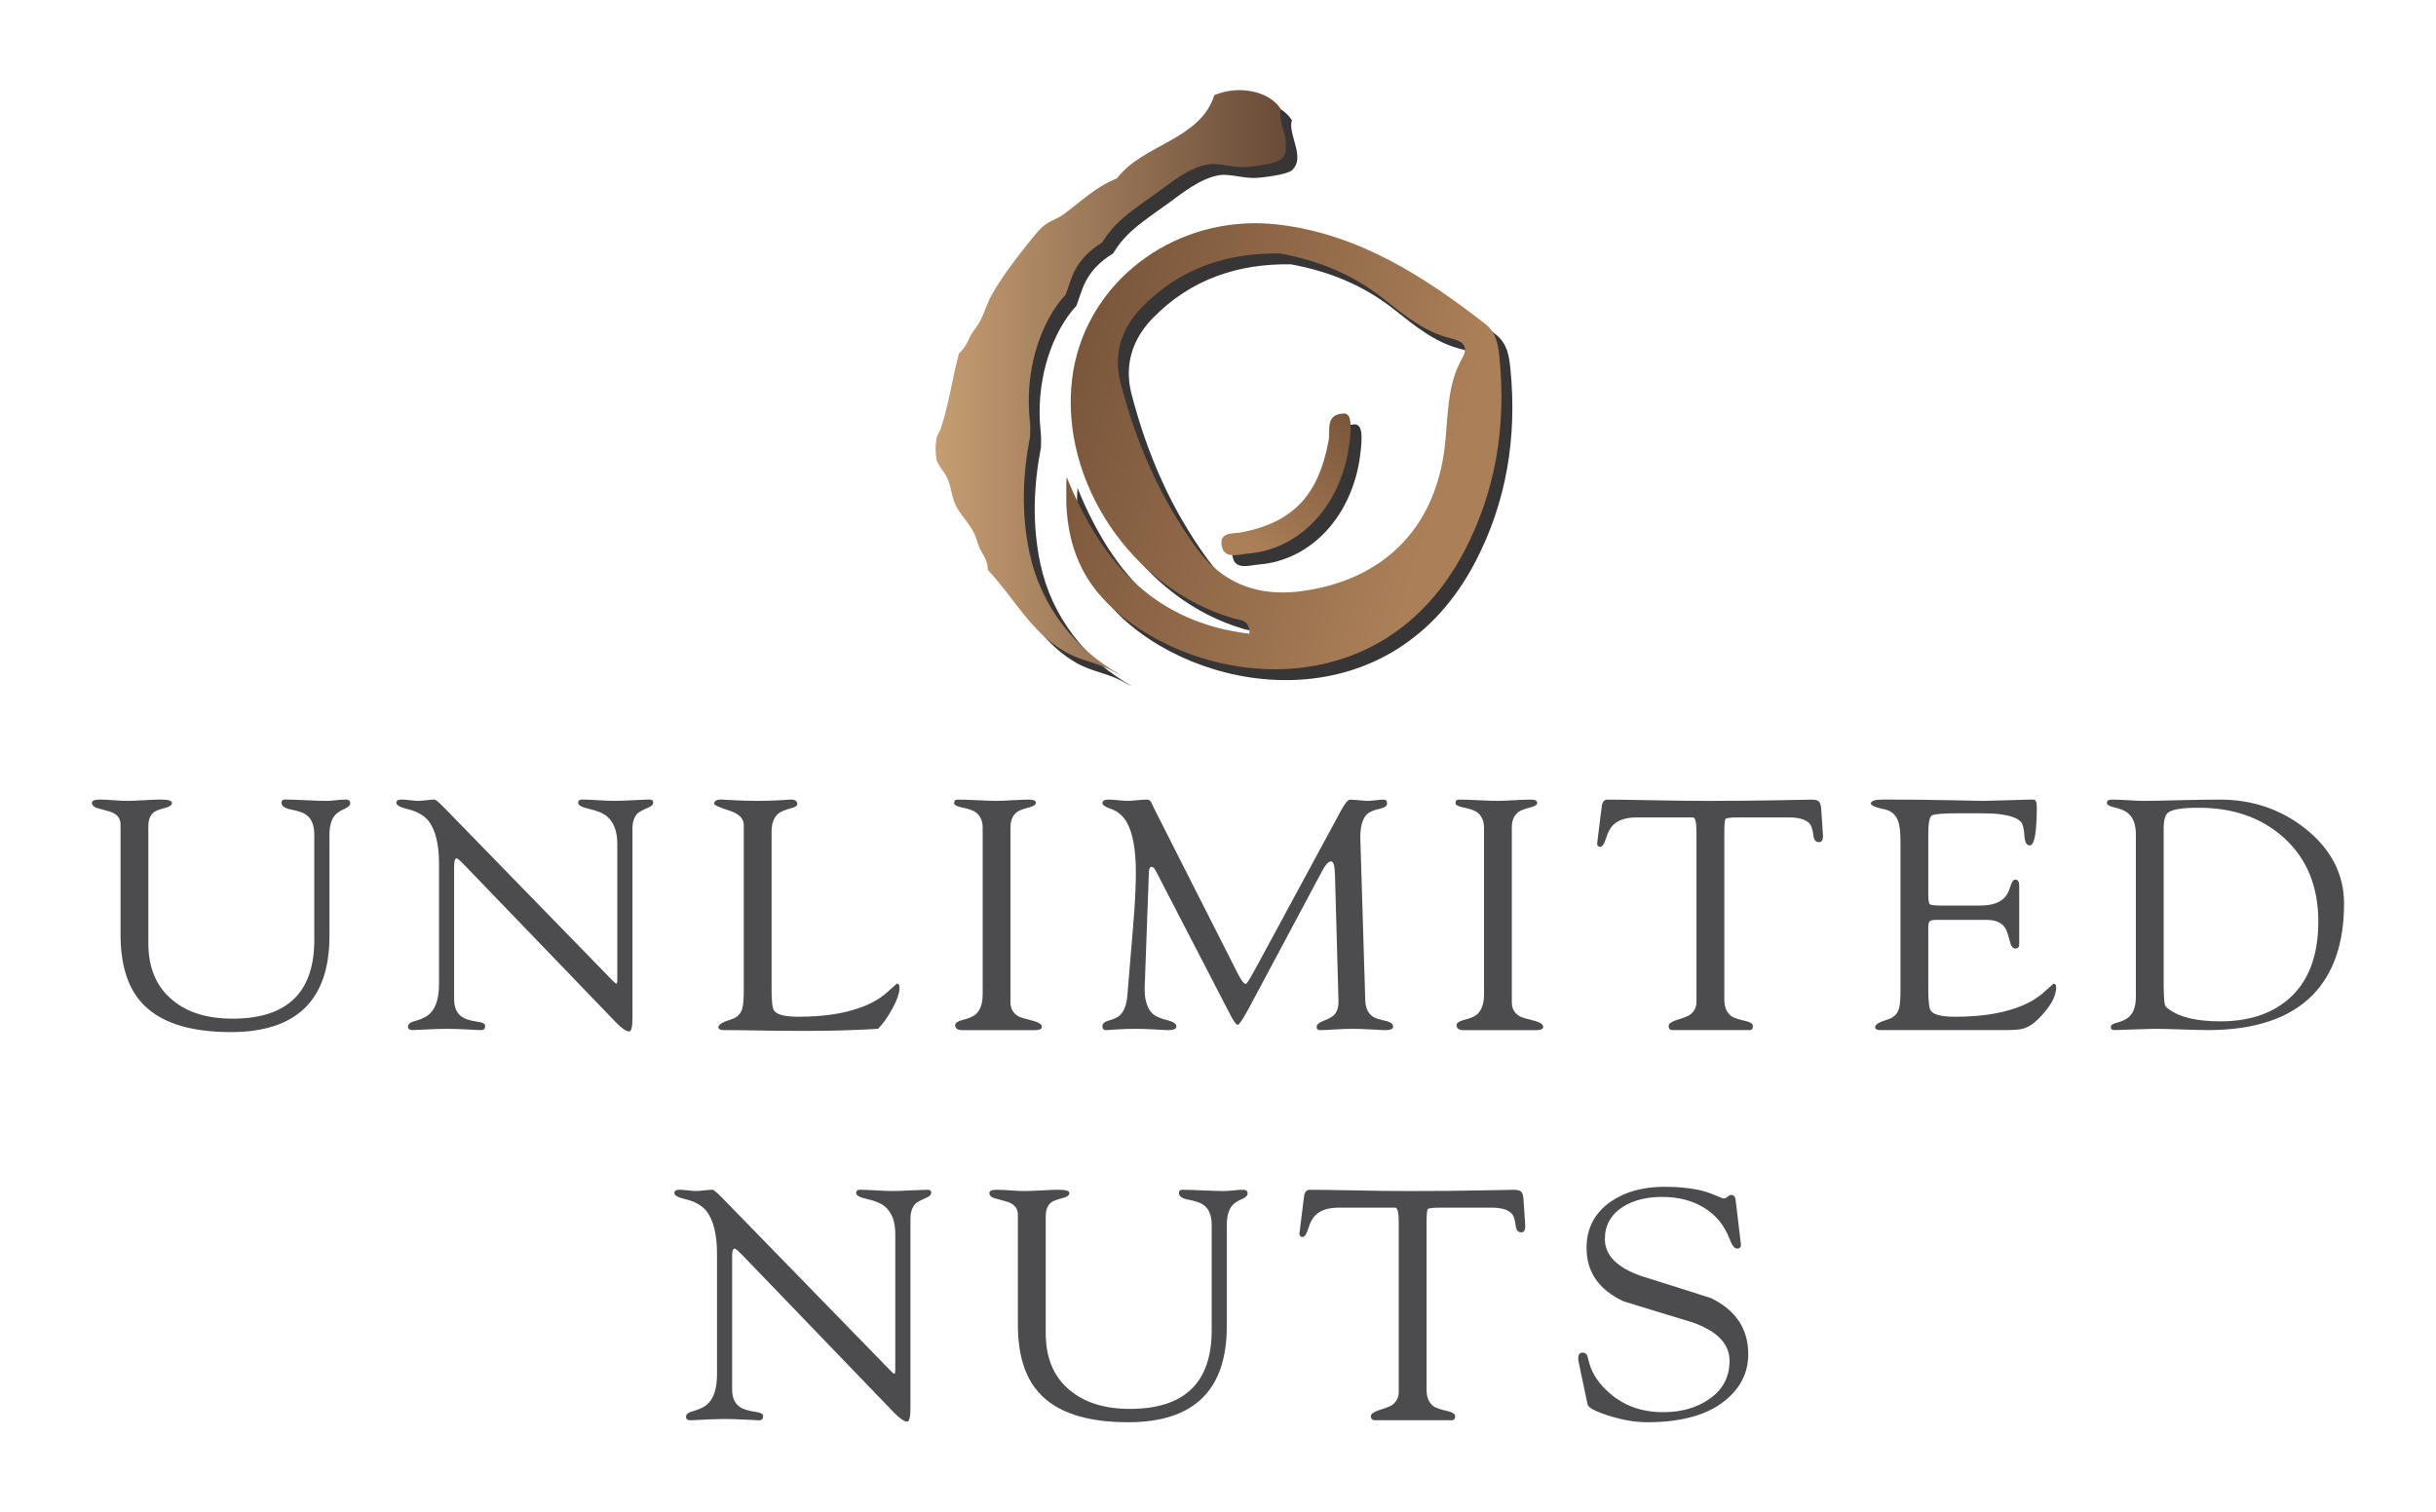
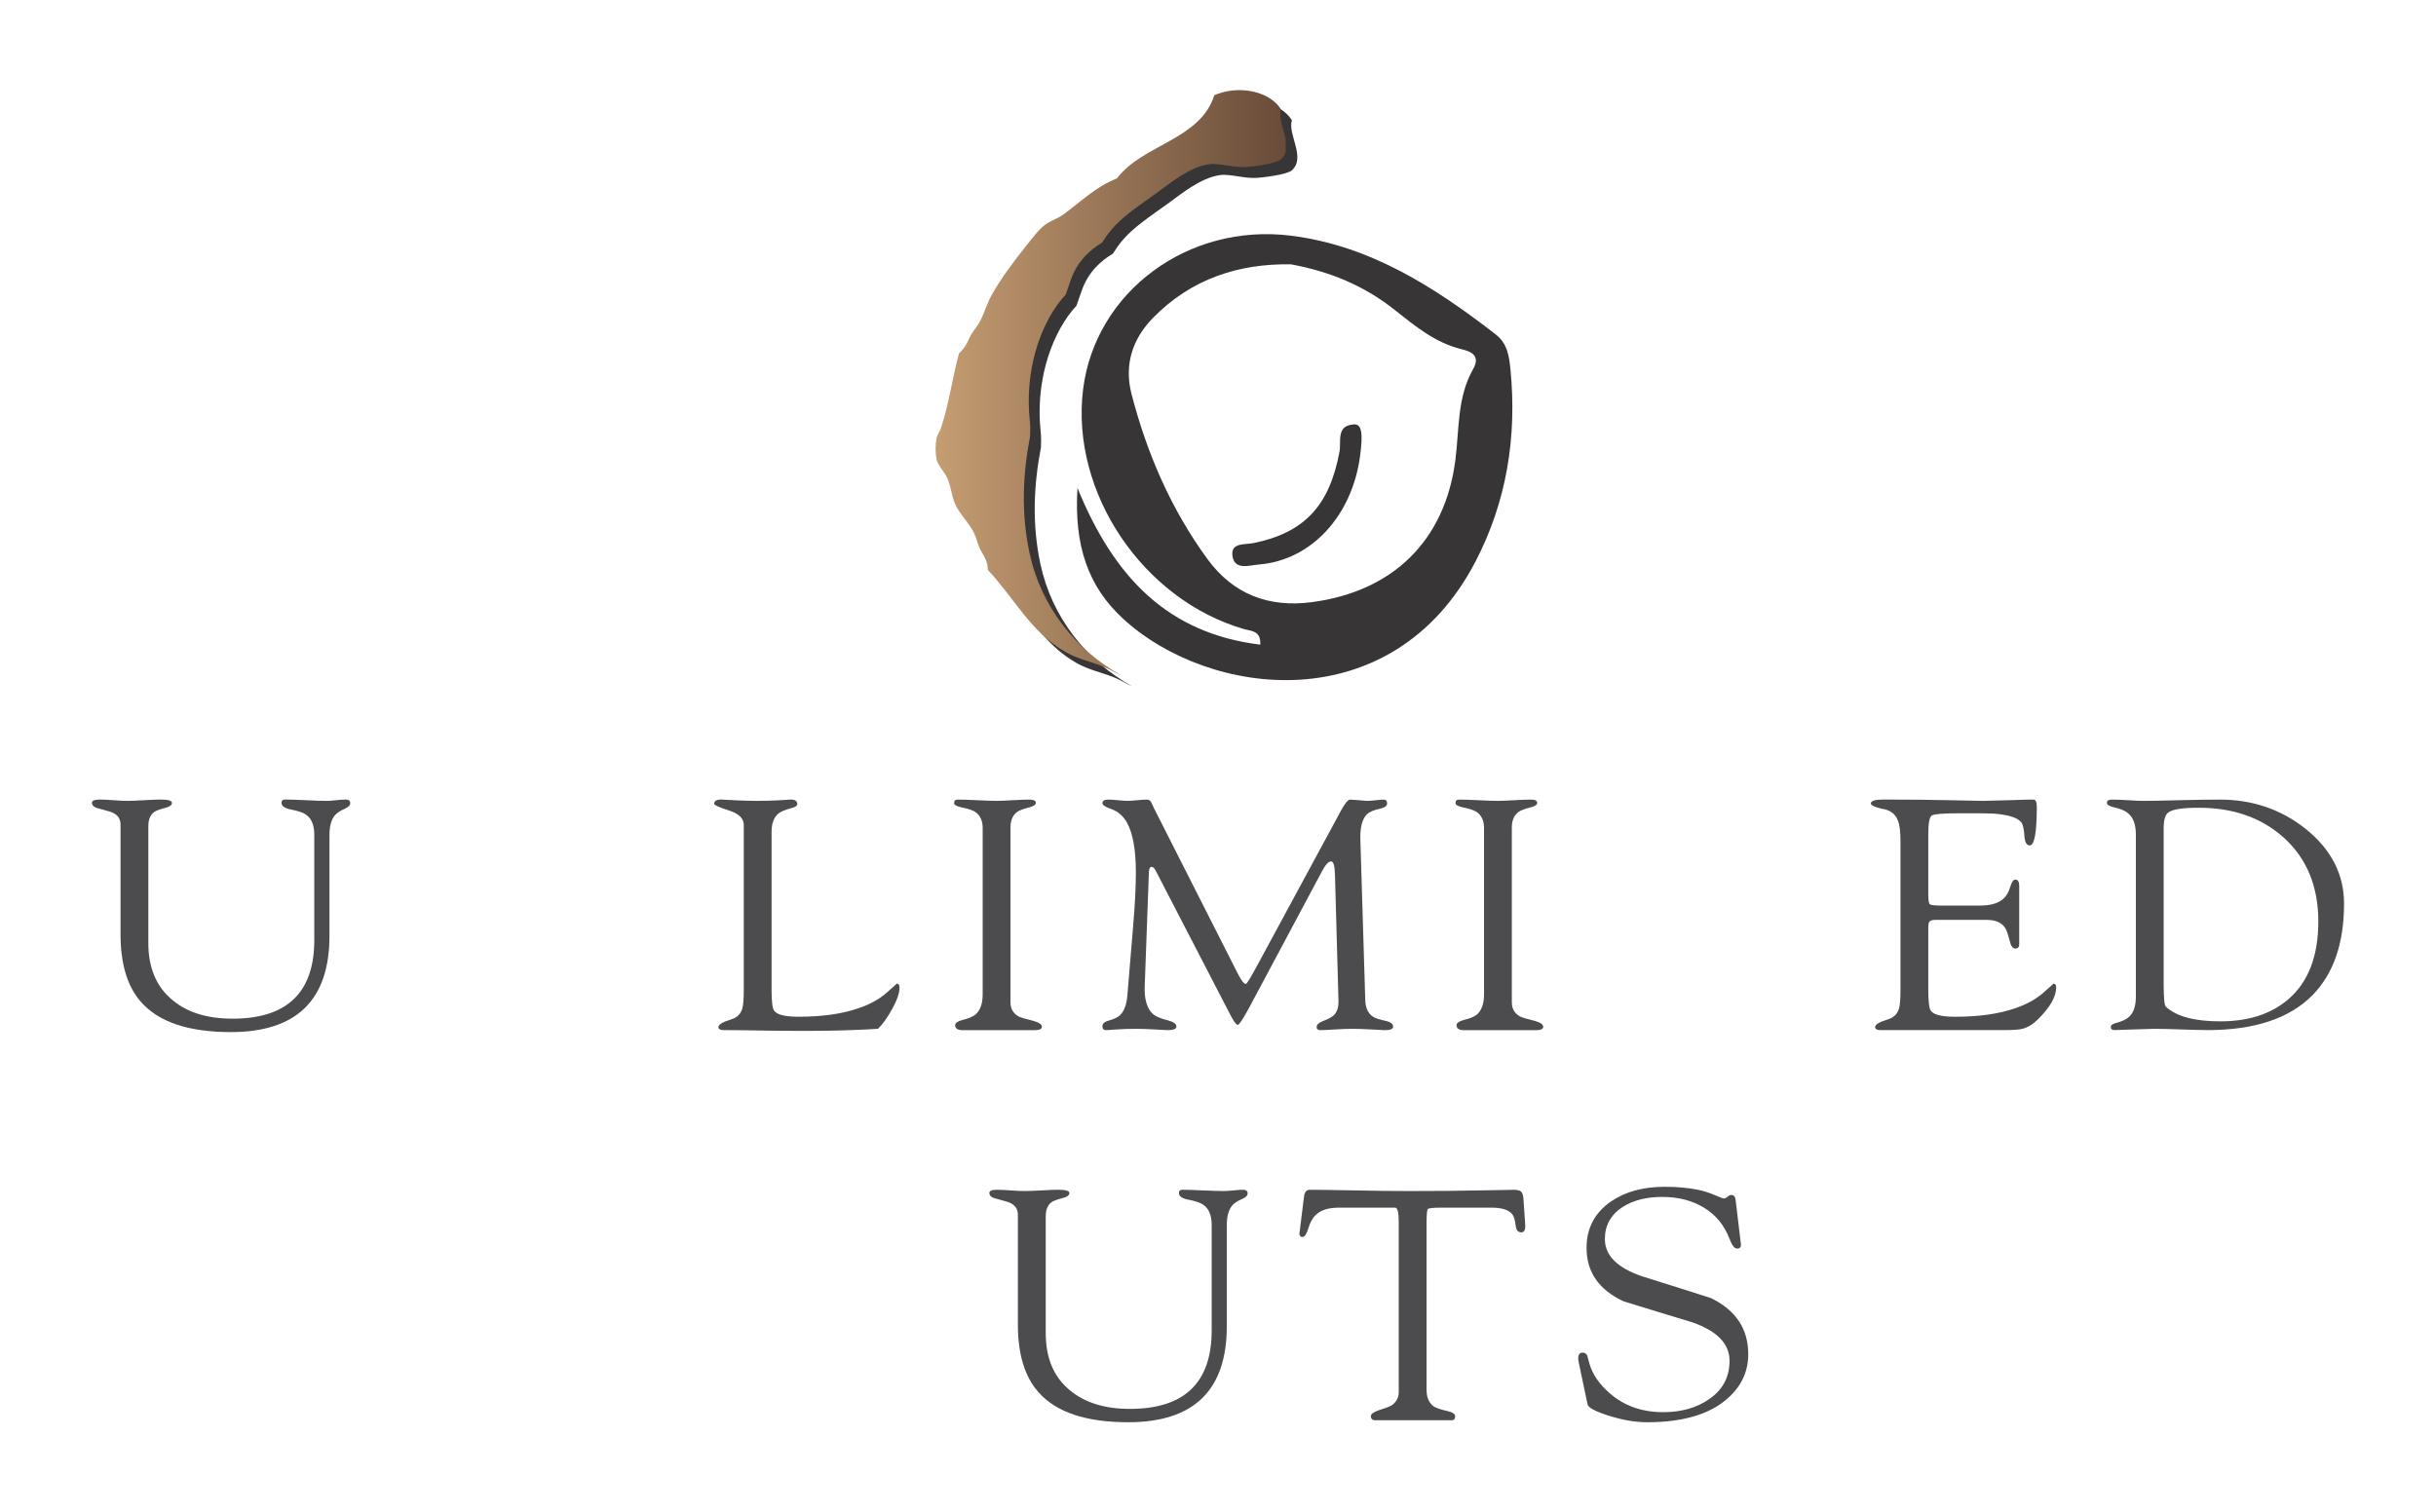
<svg xmlns="http://www.w3.org/2000/svg" xml:space="preserve" width="401px" height="249px" version="1.1" shape-rendering="geometricPrecision" text-rendering="geometricPrecision" image-rendering="optimizeQuality" fill-rule="evenodd" clip-rule="evenodd" viewBox="0 0 400.78 249.21">
  <defs>
    <linearGradient id="id0" gradientUnits="userSpaceOnUse" x1="153.86" y1="63.07" x2="211.62" y2="63.07">
      <stop offset="0" stop-opacity="1" stop-color="#C59D72" />
      <stop offset="1" stop-opacity="1" stop-color="#684B39" />
    </linearGradient>
    <linearGradient id="id1" gradientUnits="userSpaceOnUse" x1="176.04" y1="62.56" x2="239.71" y2="82.4">
      <stop offset="0" stop-opacity="1" stop-color="#7A563B" />
      <stop offset="0.961" stop-opacity="1" stop-color="#AB8059" />
      <stop offset="1" stop-opacity="1" stop-color="#AB8059" />
    </linearGradient>
    <linearGradient id="id2" gradientUnits="userSpaceOnUse" x1="220.63" y1="67.7" x2="203.72" y2="90.37">
      <stop offset="0" stop-opacity="1" stop-color="#7A563B" />
      <stop offset="0.961" stop-opacity="1" stop-color="#AB8059" />
      <stop offset="1" stop-opacity="1" stop-color="#AB8059" />
    </linearGradient>
  </defs>
  <g id="Layer_x0020_1">
    <rect fill="none" width="400.78" height="249.21" />
    <g id="_105553258001440">
      <path fill="#4C4B4D" fill-rule="nonzero" d="M57.42 132.34c0,0.36 -0.29,0.66 -0.87,0.91 -0.81,0.36 -1.38,0.74 -1.68,1.13 -0.58,0.71 -0.87,1.78 -0.87,3.21l0 16.63c0,10.56 -5.42,15.85 -16.26,15.85 -6.96,0 -11.9,-1.66 -14.8,-4.98 -2.24,-2.53 -3.36,-6.25 -3.36,-11.13l0 -18.08c0,-0.9 -0.41,-1.54 -1.23,-1.93 -0.15,-0.11 -0.9,-0.34 -2.26,-0.7 -0.81,-0.17 -1.22,-0.5 -1.22,-0.96 0,-0.35 0.43,-0.54 1.28,-0.54 0.5,0 1.25,0.04 2.23,0.11 0.99,0.08 1.75,0.11 2.3,0.11 0.62,0 1.54,-0.03 2.79,-0.11 1.23,-0.07 2.14,-0.11 2.72,-0.11 1.24,0 1.86,0.19 1.86,0.54 0,0.36 -0.33,0.62 -0.99,0.8 -0.97,0.25 -1.6,0.48 -1.91,0.7 -0.66,0.46 -0.99,1.25 -0.99,2.35l0 19.26c0,4.1 1.33,7.24 4.01,9.42 2.43,2.03 5.72,3.04 9.87,3.04 8.97,0 13.46,-4.31 13.46,-12.94l0 -17.39c0,-1.57 -0.46,-2.67 -1.39,-3.31 -0.43,-0.32 -1.3,-0.61 -2.62,-0.86 -0.92,-0.21 -1.39,-0.57 -1.39,-1.07 0,-0.35 0.2,-0.54 0.58,-0.54 0.78,0 1.92,0.04 3.43,0.11 1.51,0.08 2.63,0.11 3.36,0.11 0.39,0 0.93,-0.03 1.63,-0.11 0.7,-0.07 1.22,-0.11 1.57,-0.11 0.5,0 0.75,0.2 0.75,0.59z" />
-       <path fill="#4C4B4D" fill-rule="nonzero" d="M107.34 132.24c0,0.35 -0.29,0.64 -0.87,0.86 -0.81,0.35 -1.38,0.66 -1.69,0.91 -0.57,0.57 -0.86,1.42 -0.86,2.56l0 31.08c0,1.54 -0.18,2.31 -0.53,2.31 -0.5,0 -1.23,-0.5 -2.2,-1.5l-25.02 -25.99c-0.66,-0.68 -1.07,-1.02 -1.22,-1.02 -0.27,0 -0.41,0.41 -0.41,1.24l0 21.96c0,1.39 0.45,2.38 1.34,2.95 0.46,0.32 1.28,0.57 2.43,0.75 0.9,0.11 1.34,0.34 1.34,0.7 0,0.46 -0.21,0.69 -0.64,0.69 -0.34,0 -1.14,-0.03 -2.38,-0.11 -1.23,-0.06 -2.4,-0.1 -3.48,-0.1 -0.81,0 -2.63,0.07 -5.45,0.21 -0.51,0 -0.76,-0.19 -0.76,-0.59 0,-0.43 0.44,-0.75 1.34,-0.96 1.12,-0.32 1.93,-0.77 2.43,-1.34 0.89,-0.97 1.34,-2.54 1.34,-4.71l0 -19.83c0,-3.25 -0.6,-5.63 -1.8,-7.13 -0.77,-0.89 -1.92,-1.51 -3.43,-1.87 -1.2,-0.29 -1.8,-0.63 -1.8,-1.02 0,-0.36 0.29,-0.54 0.88,-0.54 0.31,0 0.76,0.04 1.36,0.11 0.6,0.07 1.05,0.11 1.36,0.11 0.31,0 0.77,-0.04 1.37,-0.11 0.6,-0.07 1.03,-0.11 1.31,-0.11 0.19,0 0.69,0.42 1.5,1.24l27.75 28.5c0.39,0.39 0.62,0.59 0.7,0.59 0.11,0 0.17,-0.2 0.17,-0.59l0 -22.45c0,-2.03 -0.56,-3.53 -1.68,-4.5 -0.62,-0.53 -1.65,-0.96 -3.08,-1.28 -1.12,-0.25 -1.68,-0.58 -1.68,-0.97 0,-0.36 0.21,-0.54 0.63,-0.54 0.59,0 1.46,0.04 2.62,0.11 1.16,0.07 2.05,0.11 2.67,0.11 0.7,0 1.74,-0.04 3.13,-0.11 1.4,-0.07 2.3,-0.11 2.73,-0.11 0.39,0 0.58,0.17 0.58,0.49z" />
      <path fill="#4C4B4D" fill-rule="nonzero" d="M147.92 162.72c0,0.9 -0.4,2.07 -1.19,3.51 -0.8,1.45 -1.58,2.55 -2.36,3.3 -2.82,0.17 -5.72,0.28 -8.7,0.32 -2.01,0.03 -4.72,0.03 -8.13,0 -3.95,-0.07 -6.81,-0.11 -8.59,-0.11 -0.58,0 -0.87,-0.18 -0.87,-0.53 0.04,-0.29 0.39,-0.58 1.04,-0.86 0.51,-0.18 1.01,-0.36 1.52,-0.54 0.69,-0.32 1.16,-0.87 1.39,-1.66 0.15,-0.57 0.23,-1.57 0.23,-3l0 -27.22c0,-1.07 -0.81,-1.86 -2.44,-2.38 -1.63,-0.52 -2.44,-0.88 -2.44,-1.1 0,-0.46 0.39,-0.7 1.17,-0.7 0.26,0 1.04,0.04 2.32,0.12 1.27,0.06 2.45,0.1 3.54,0.1 1.31,0 2.55,-0.04 3.71,-0.1 1.16,-0.08 1.78,-0.12 1.86,-0.12 0.73,0 1.1,0.25 1.1,0.75 0,0.29 -0.37,0.52 -1.1,0.7 -0.93,0.25 -1.61,0.54 -2.03,0.86 -0.74,0.64 -1.11,1.64 -1.11,2.99l0 26.06c0,1.89 0.14,3.03 0.41,3.42 0.47,0.68 1.8,1.01 4.01,1.01 3.94,0 7.27,-0.47 9.98,-1.43 1.86,-0.63 3.41,-1.5 4.64,-2.6 1.09,-0.95 1.61,-1.43 1.57,-1.43 0.31,0 0.47,0.22 0.47,0.64z" />
      <path fill="#4C4B4D" fill-rule="nonzero" d="M171.37 169.21c0,0.35 -0.39,0.54 -1.17,0.54l-11.89 0c-0.82,0 -1.22,-0.28 -1.22,-0.81 0,-0.36 0.38,-0.64 1.16,-0.86 1.04,-0.25 1.77,-0.55 2.2,-0.91 0.77,-0.68 1.17,-1.79 1.17,-3.32l0 -27.43c0,-1.18 -0.41,-2.06 -1.22,-2.63 -0.43,-0.28 -1.18,-0.53 -2.27,-0.75 -0.81,-0.18 -1.22,-0.41 -1.22,-0.69 0,-0.4 0.2,-0.59 0.58,-0.59 0.74,0 1.81,0.03 3.22,0.1 1.42,0.07 2.47,0.11 3.17,0.11 0.62,0 1.53,-0.04 2.73,-0.11 1.2,-0.07 2.09,-0.1 2.67,-0.1 0.73,0 1.1,0.17 1.1,0.53 0,0.32 -0.37,0.57 -1.1,0.75 -0.97,0.25 -1.63,0.5 -1.98,0.75 -0.73,0.54 -1.1,1.39 -1.1,2.57l0 28.83c0,1.03 0.44,1.8 1.33,2.3 0.36,0.18 1.19,0.43 2.5,0.75 0.89,0.25 1.34,0.57 1.34,0.97z" />
      <path fill="#4C4B4D" fill-rule="nonzero" d="M229.24 169.21c0,0.35 -0.47,0.54 -1.39,0.54 -0.27,0 -1.03,-0.05 -2.27,-0.12 -1.24,-0.07 -2.3,-0.1 -3.19,-0.1 -0.62,0 -1.51,0.03 -2.67,0.1 -1.16,0.07 -1.97,0.12 -2.44,0.12 -0.42,0 -0.64,-0.17 -0.64,-0.49 0,-0.39 0.31,-0.71 0.93,-0.96 0.93,-0.36 1.53,-0.67 1.8,-0.92 0.62,-0.53 0.91,-1.37 0.87,-2.51l-0.58 -20.79c-0.04,-1.43 -0.25,-2.14 -0.64,-2.14 -0.42,0 -0.93,0.55 -1.51,1.66l-12.07 22.61c-0.97,1.78 -1.57,2.67 -1.8,2.67 -0.23,0 -0.62,-0.51 -1.16,-1.55l-12.37 -23.89c-0.19,-0.4 -0.42,-0.59 -0.69,-0.59 -0.23,0 -0.37,0.26 -0.41,0.8l-0.69 18.8c-0.09,2.08 0.32,3.58 1.21,4.51 0.51,0.5 1.38,0.89 2.62,1.18 0.93,0.25 1.39,0.58 1.39,1.01 0,0.39 -0.48,0.6 -1.45,0.6 -0.16,0 -0.88,-0.05 -2.18,-0.12 -1.29,-0.07 -2.27,-0.1 -2.93,-0.1 -1.16,0 -2.24,0.03 -3.25,0.1 -1.01,0.07 -1.61,0.12 -1.8,0.12 -0.39,0 -0.58,-0.22 -0.58,-0.65 0,-0.43 0.33,-0.73 0.99,-0.91 0.89,-0.25 1.5,-0.53 1.86,-0.86 0.73,-0.68 1.16,-1.82 1.27,-3.43 0.31,-3.71 0.62,-7.45 0.93,-11.19 0.31,-3.61 0.46,-6.58 0.46,-8.9 0,-3.71 -0.48,-6.45 -1.44,-8.2 -0.59,-1.1 -1.46,-1.87 -2.62,-2.3 -0.96,-0.32 -1.45,-0.64 -1.45,-0.96 0,-0.4 0.33,-0.59 0.99,-0.59 0.34,0 0.87,0.03 1.56,0.1 0.7,0.07 1.24,0.11 1.63,0.11 0.35,0 0.87,-0.04 1.57,-0.11 0.69,-0.07 1.22,-0.1 1.57,-0.1 0.34,0 0.59,0.17 0.75,0.51 0.15,0.34 0.31,0.66 0.46,0.99l13.82 27.27c0.54,1.07 0.97,1.6 1.28,1.6 0.15,0 0.75,-0.96 1.79,-2.89l13.88 -25.66c0.66,-1.22 1.16,-1.82 1.51,-1.82 0.19,0 0.67,0.03 1.45,0.1 0.77,0.07 1.2,0.11 1.27,0.11 0.47,0 0.98,-0.04 1.54,-0.11 0.56,-0.07 0.98,-0.1 1.25,-0.1 0.39,0 0.58,0.21 0.58,0.64 0,0.39 -0.38,0.68 -1.16,0.86 -1.04,0.21 -1.78,0.53 -2.21,0.96 -0.73,0.79 -1.08,2.11 -1.04,3.97l0.81 26.62c0.04,1.29 0.47,2.2 1.28,2.73 0.31,0.22 1.03,0.45 2.15,0.7 0.77,0.18 1.16,0.5 1.16,0.97z" />
      <path fill="#4C4B4D" fill-rule="nonzero" d="M253.97 169.21c0,0.35 -0.39,0.54 -1.16,0.54l-11.9 0c-0.82,0 -1.22,-0.28 -1.22,-0.81 0,-0.36 0.39,-0.64 1.16,-0.86 1.05,-0.25 1.78,-0.55 2.21,-0.91 0.77,-0.68 1.16,-1.79 1.16,-3.32l0 -27.43c0,-1.18 -0.41,-2.06 -1.22,-2.63 -0.43,-0.28 -1.19,-0.53 -2.27,-0.75 -0.81,-0.18 -1.21,-0.41 -1.21,-0.69 0,-0.4 0.19,-0.59 0.57,-0.59 0.74,0 1.81,0.03 3.22,0.1 1.42,0.07 2.48,0.11 3.17,0.11 0.62,0 1.53,-0.04 2.73,-0.11 1.2,-0.07 2.09,-0.1 2.67,-0.1 0.73,0 1.1,0.17 1.1,0.53 0,0.32 -0.37,0.57 -1.1,0.75 -0.97,0.25 -1.62,0.5 -1.98,0.75 -0.73,0.54 -1.1,1.39 -1.1,2.57l0 28.83c0,1.03 0.45,1.8 1.34,2.3 0.35,0.18 1.18,0.43 2.5,0.75 0.88,0.25 1.33,0.57 1.33,0.97z" />
-       <path fill="#4C4B4D" fill-rule="nonzero" d="M300.06 137.6c0.04,0.78 -0.18,1.17 -0.64,1.17 -0.54,0 -0.85,-0.35 -0.93,-1.07 -0.12,-0.96 -0.31,-1.6 -0.58,-1.93 -0.58,-0.71 -1.72,-1.07 -3.43,-1.07l-8.35 0c-1.28,0 -1.99,0.08 -2.12,0.25 -0.14,0.15 -0.2,0.95 -0.2,2.38l0 27.37c0,1.29 0.4,2.22 1.22,2.79 0.38,0.25 1.14,0.5 2.26,0.75 0.81,0.18 1.22,0.47 1.22,0.86 0,0.43 -0.18,0.64 -0.52,0.64l-12.66 0c-0.46,0 -0.69,-0.23 -0.69,-0.69 0,-0.33 0.38,-0.63 1.15,-0.92 1.16,-0.35 1.92,-0.64 2.27,-0.85 0.77,-0.54 1.16,-1.27 1.16,-2.2l0 -27.91c0,-1.64 -0.19,-2.47 -0.58,-2.47l-9.29 0c-1.74,0 -3.02,0.41 -3.83,1.23 -0.5,0.47 -0.91,1.22 -1.22,2.26 -0.27,0.85 -0.56,1.3 -0.87,1.34 -0.16,0.03 -0.29,0 -0.41,-0.11 -0.11,-0.11 -0.17,-0.23 -0.17,-0.38l0.64 -5.2 0.17 -1.28c0.16,-0.54 0.45,-0.8 0.87,-0.8 1.28,0 3.66,0.03 7.14,0.1 3.49,0.07 6.6,0.11 9.35,0.11 4.29,0 8.31,-0.04 12.04,-0.11 3.74,-0.07 5.41,-0.1 5.02,-0.1 0.66,0 1.1,0.1 1.31,0.31 0.21,0.22 0.34,0.63 0.38,1.24l0.29 4.29z" />
      <path fill="#4C4B4D" fill-rule="nonzero" d="M338.48 162.72c0,1.5 -0.98,3.24 -2.96,5.2 -0.85,0.86 -1.72,1.39 -2.61,1.61 -0.5,0.14 -1.52,0.21 -3.07,0.21l-20.32 0c-0.58,0 -0.87,-0.18 -0.87,-0.53 0.04,-0.29 0.39,-0.58 1.04,-0.86 0.51,-0.18 1.01,-0.36 1.51,-0.54 0.7,-0.32 1.16,-0.87 1.4,-1.66 0.15,-0.57 0.23,-1.57 0.23,-3l0 -24.48c0,-1.65 -0.14,-2.79 -0.41,-3.43 -0.42,-1.14 -1.33,-1.81 -2.73,-1.98 -1.16,-0.29 -1.74,-0.58 -1.74,-0.86 0,-0.43 0.68,-0.65 2.03,-0.65 4.37,0 8.18,0.04 11.41,0.12 3.23,0.06 4.9,0.1 5.02,0.1 0.35,0 1.66,-0.04 3.92,-0.1 2.26,-0.08 3.72,-0.12 4.38,-0.12 0.39,0 0.58,0.4 0.58,1.18 0,4.25 -0.39,6.38 -1.16,6.38 -0.5,0 -0.79,-0.48 -0.87,-1.45 -0.08,-1.21 -0.25,-2 -0.52,-2.35 -0.62,-0.79 -2.17,-1.27 -4.65,-1.45 -0.5,-0.04 -2.24,-0.05 -5.22,-0.05 -2.82,0 -4.44,0.11 -4.85,0.35 -0.4,0.22 -0.61,1.24 -0.61,3.02l0 10.02c0,0.93 0.09,1.46 0.26,1.6 0.18,0.15 0.83,0.22 1.95,0.22l6.27 0c1.78,0 3.08,-0.37 3.89,-1.12 0.5,-0.43 0.89,-1.11 1.16,-2.04 0.23,-0.75 0.5,-1.12 0.81,-1.12 0.43,0 0.64,0.34 0.64,1.01l0 9.65c0,0.46 -0.21,0.7 -0.64,0.7 -0.42,0 -0.73,-0.41 -0.92,-1.24 -0.28,-1.14 -0.55,-1.89 -0.82,-2.25 -0.58,-0.82 -1.57,-1.23 -2.96,-1.23l-8.59 0c-0.54,0 -0.87,0.17 -0.99,0.53 -0.04,0.15 -0.06,0.54 -0.06,1.18l0 9.82c0,1.89 0.14,3.03 0.41,3.42 0.46,0.68 1.8,1.01 4,1.01 3.95,0 7.28,-0.47 9.99,-1.43 1.86,-0.63 3.4,-1.5 4.64,-2.6 1.09,-0.95 1.61,-1.43 1.57,-1.43 0.31,0 0.46,0.22 0.46,0.64z" />
      <path fill="#4C4B4D" fill-rule="nonzero" d="M381.67 151.85c0,-5.79 -1.9,-10.4 -5.7,-13.83 -3.65,-3.28 -8.32,-4.92 -14.02,-4.92 -2.6,0 -4.25,0.25 -4.95,0.75 -0.54,0.35 -0.81,1.23 -0.81,2.62l0 25.5c0,2.4 0.12,3.7 0.35,3.91 1.74,1.61 4.73,2.42 8.96,2.42 4.65,0 8.37,-1.2 11.17,-3.59 3.33,-2.82 5,-7.11 5,-12.86zm4.24 -2.95c0,6.5 -1.72,11.52 -5.17,15.06 -3.79,3.85 -9.56,5.78 -17.3,5.78 -0.96,0 -2.44,-0.04 -4.41,-0.11 -1.97,-0.07 -3.46,-0.1 -4.47,-0.1 -0.19,0 -1.29,0.03 -3.3,0.1 -2.02,0.07 -3.08,0.11 -3.2,0.11 -0.39,0 -0.58,-0.18 -0.58,-0.54 0,-0.28 0.35,-0.51 1.05,-0.69 0.92,-0.25 1.6,-0.59 2.03,-1.02 0.7,-0.68 1.05,-1.77 1.05,-3.27l0 -26.73c0,-1.61 -0.42,-2.75 -1.23,-3.43 -0.46,-0.43 -1.24,-0.77 -2.32,-1.02 -0.81,-0.18 -1.22,-0.43 -1.22,-0.75 0,-0.35 0.27,-0.53 0.82,-0.53 0.61,0 1.5,0.03 2.64,0.1 1.14,0.08 2,0.11 2.58,0.11 1.2,0 3.16,-0.03 5.89,-0.11 2.73,-0.07 4.96,-0.1 6.71,-0.1 5.34,0 10.04,1.6 14.1,4.82 4.22,3.39 6.33,7.5 6.33,12.32z" />
-       <path fill="#4C4B4D" fill-rule="nonzero" d="M153.14 196.53c0,0.36 -0.29,0.65 -0.87,0.86 -0.81,0.36 -1.37,0.66 -1.68,0.91 -0.58,0.57 -0.87,1.43 -0.87,2.57l0 31.08c0,1.53 -0.18,2.3 -0.53,2.3 -0.5,0 -1.23,-0.5 -2.2,-1.5l-25.02 -25.99c-0.66,-0.67 -1.07,-1.02 -1.22,-1.02 -0.27,0 -0.41,0.42 -0.41,1.24l0 21.97c0,1.39 0.45,2.37 1.34,2.94 0.47,0.32 1.28,0.57 2.43,0.75 0.9,0.11 1.34,0.34 1.34,0.7 0,0.46 -0.21,0.7 -0.64,0.7 -0.34,0 -1.14,-0.04 -2.38,-0.11 -1.23,-0.07 -2.4,-0.11 -3.48,-0.11 -0.81,0 -2.63,0.07 -5.45,0.22 -0.51,0 -0.76,-0.2 -0.76,-0.59 0,-0.43 0.44,-0.75 1.34,-0.97 1.12,-0.32 1.93,-0.77 2.43,-1.34 0.89,-0.96 1.34,-2.53 1.34,-4.71l0 -19.82c0,-3.25 -0.6,-5.63 -1.8,-7.13 -0.77,-0.89 -1.92,-1.52 -3.43,-1.88 -1.2,-0.28 -1.8,-0.62 -1.8,-1.01 0,-0.36 0.29,-0.54 0.87,-0.54 0.31,0 0.77,0.04 1.37,0.1 0.6,0.08 1.05,0.11 1.36,0.11 0.31,0 0.77,-0.03 1.37,-0.11 0.6,-0.06 1.03,-0.1 1.3,-0.1 0.2,0 0.7,0.41 1.51,1.23l27.75 28.5c0.38,0.4 0.62,0.59 0.7,0.59 0.11,0 0.17,-0.19 0.17,-0.59l0 -22.45c0,-2.03 -0.56,-3.53 -1.68,-4.49 -0.62,-0.54 -1.65,-0.97 -3.08,-1.29 -1.12,-0.25 -1.69,-0.57 -1.69,-0.96 0,-0.36 0.22,-0.54 0.64,-0.54 0.58,0 1.46,0.04 2.62,0.1 1.16,0.08 2.05,0.11 2.67,0.11 0.69,0 1.74,-0.03 3.13,-0.11 1.4,-0.06 2.3,-0.1 2.73,-0.1 0.39,0 0.58,0.16 0.58,0.48z" />
      <path fill="#4C4B4D" fill-rule="nonzero" d="M205.27 196.64c0,0.35 -0.29,0.66 -0.87,0.91 -0.82,0.36 -1.38,0.73 -1.69,1.12 -0.58,0.72 -0.87,1.78 -0.87,3.21l0 16.64c0,10.56 -5.42,15.84 -16.25,15.84 -6.97,0 -11.9,-1.66 -14.8,-4.98 -2.25,-2.53 -3.37,-6.24 -3.37,-11.13l0 -18.08c0,-0.89 -0.41,-1.54 -1.22,-1.93 -0.15,-0.11 -0.91,-0.33 -2.26,-0.69 -0.82,-0.18 -1.22,-0.5 -1.22,-0.97 0,-0.35 0.42,-0.53 1.27,-0.53 0.51,0 1.25,0.04 2.24,0.11 0.99,0.07 1.75,0.1 2.29,0.1 0.62,0 1.55,-0.03 2.79,-0.1 1.24,-0.07 2.14,-0.11 2.73,-0.11 1.23,0 1.86,0.18 1.86,0.53 0,0.36 -0.34,0.63 -0.99,0.81 -0.97,0.25 -1.61,0.48 -1.92,0.69 -0.66,0.46 -0.98,1.25 -0.98,2.36l0 19.26c0,4.1 1.33,7.24 4,9.41 2.44,2.03 5.73,3.05 9.87,3.05 8.98,0 13.47,-4.32 13.47,-12.95l0 -17.38c0,-1.57 -0.47,-2.68 -1.4,-3.32 -0.42,-0.32 -1.29,-0.61 -2.61,-0.86 -0.93,-0.21 -1.39,-0.57 -1.39,-1.07 0,-0.35 0.19,-0.53 0.58,-0.53 0.77,0 1.91,0.04 3.42,0.11 1.51,0.07 2.63,0.1 3.37,0.1 0.39,0 0.92,-0.03 1.62,-0.1 0.7,-0.07 1.22,-0.11 1.57,-0.11 0.5,0 0.76,0.2 0.76,0.59z" />
      <path fill="#4C4B4D" fill-rule="nonzero" d="M251.01 201.89c0.03,0.79 -0.18,1.18 -0.64,1.18 -0.54,0 -0.85,-0.36 -0.93,-1.07 -0.12,-0.97 -0.31,-1.61 -0.58,-1.93 -0.58,-0.72 -1.72,-1.07 -3.42,-1.07l-8.36 0c-1.28,0 -1.99,0.08 -2.12,0.24 -0.14,0.16 -0.21,0.96 -0.21,2.38l0 27.38c0,1.29 0.41,2.22 1.22,2.78 0.39,0.25 1.15,0.5 2.27,0.75 0.81,0.19 1.22,0.47 1.22,0.86 0,0.43 -0.18,0.64 -0.53,0.64l-12.65 0c-0.46,0 -0.7,-0.23 -0.7,-0.69 0,-0.32 0.39,-0.62 1.16,-0.91 1.16,-0.36 1.92,-0.65 2.27,-0.86 0.77,-0.54 1.16,-1.27 1.16,-2.2l0 -27.91c0,-1.64 -0.19,-2.46 -0.58,-2.46l-9.29 0c-1.74,0 -3.02,0.41 -3.83,1.23 -0.5,0.46 -0.91,1.21 -1.22,2.25 -0.27,0.85 -0.56,1.3 -0.87,1.34 -0.16,0.03 -0.29,0 -0.41,-0.11 -0.11,-0.11 -0.17,-0.23 -0.17,-0.38l0.64 -5.19 0.17 -1.29c0.16,-0.53 0.45,-0.8 0.87,-0.8 1.28,0 3.66,0.04 7.14,0.1 3.48,0.08 6.6,0.11 9.35,0.11 4.29,0 8.31,-0.03 12.04,-0.11 3.74,-0.06 5.41,-0.1 5.02,-0.1 0.66,0 1.1,0.1 1.31,0.32 0.21,0.21 0.34,0.62 0.38,1.24l0.29 4.28z" />
      <path fill="#4C4B4D" fill-rule="nonzero" d="M287.75 223.14c0,2.84 -1.12,5.27 -3.36,7.26 -2.94,2.64 -7.38,3.96 -13.3,3.96 -2.01,0 -4.16,-0.38 -6.44,-1.12 -2.13,-0.68 -3.25,-1.28 -3.37,-1.82l-1.45 -6.87c-0.23,-1.11 -0.02,-1.66 0.64,-1.66 0.35,0 0.6,0.16 0.75,0.48l0.35 1.29c0.51,1.79 1.63,3.43 3.37,4.93 2.36,2.07 5.3,3.11 8.82,3.11 2.98,0 5.5,-0.72 7.55,-2.15 2.24,-1.53 3.36,-3.64 3.36,-6.32 0,-2.78 -2.03,-4.89 -6.09,-6.32 -3.79,-1.14 -7.58,-2.31 -11.38,-3.48 -4.06,-1.9 -6.09,-4.83 -6.09,-8.79 0,-3.22 1.31,-5.75 3.95,-7.61 2.36,-1.64 5.34,-2.47 8.93,-2.47 2.06,0 3.87,0.17 5.46,0.49 1.05,0.21 2.03,0.54 2.97,0.96 0.77,0.32 1.21,0.48 1.33,0.48 0.15,0 0.35,-0.09 0.58,-0.29 0.23,-0.2 0.44,-0.29 0.64,-0.29 0.38,0 0.62,0.25 0.69,0.74l0.87 7.29c0.08,0.54 -0.13,0.8 -0.63,0.8 -0.43,0 -0.83,-0.53 -1.23,-1.59 -0.85,-2.24 -2.25,-3.95 -4.2,-5.14 -1.95,-1.19 -4.25,-1.78 -6.88,-1.78 -2.56,0 -4.7,0.53 -6.44,1.6 -2.02,1.28 -3.02,3.07 -3.02,5.34 0,2.71 2.05,4.76 6.15,6.15 3.75,1.17 7.53,2.36 11.32,3.58 4.1,1.99 6.15,5.07 6.15,9.24z" />
      <path fill="#373535" fill-rule="nonzero" d="M171.12 92.89c-1.38,-6.53 -1.11,-12.9 0.1,-19.15 0.03,-0.88 0.05,-1.77 -0.05,-2.66 -0.82,-7.66 1.4,-15.24 5.24,-19.95 0.2,-0.25 0.43,-0.5 0.66,-0.75 0.3,-0.86 0.59,-1.71 0.89,-2.55 1.1,-3.08 3.2,-4.89 5.13,-6.05 0.44,-0.7 0.91,-1.39 1.43,-2.02 1.89,-2.29 4.63,-4.06 7.43,-6.08 2.6,-1.87 5.57,-4.37 8.78,-4.83 0.89,-0.12 1.91,0.05 3,0.22 0.88,0.14 1.81,0.27 2.75,0.25 1.15,-0.02 5.31,-0.55 6.08,-1.25 2.36,-2.14 -0.72,-5.9 0,-8.25 -1.21,-1.99 -3.94,-3.18 -6.85,-3.18l-0.01 0c-1.38,0 -2.8,0.27 -4.12,0.84 -2.31,7.38 -11.83,8.09 -16.05,13.71 -3.49,1.36 -5.95,3.84 -8.78,5.92 -0.92,0.68 -2.11,1.03 -3.05,1.72 -1.1,0.81 -2.19,2.31 -3.2,3.58 -1.98,2.48 -3.98,5.13 -5.58,7.95 -0.82,1.43 -1.22,3.06 -2.02,4.51 -0.53,0.97 -1.23,1.59 -1.69,2.65 -0.43,0.98 -0.9,1.8 -1.69,2.49 -1.13,4.12 -1.62,8.31 -3.04,12.46 -0.19,0.57 -0.58,1.02 -0.68,1.56 -0.19,1.06 -0.19,2.42 0,3.43 0.21,1.07 1.38,2.1 1.86,3.28 0.56,1.34 0.68,2.88 1.19,4.04 0.77,1.79 2.4,3.2 3.2,4.99 0.49,1.07 0.58,1.96 1.18,2.96 0.57,0.95 1.05,1.83 1.02,2.96 4.61,4.95 7.11,10.3 12.83,13.56 1.96,1.11 3.99,1.51 6.09,2.33 1.15,0.45 2.03,1.05 3.07,1.51 -7.51,-4.2 -13.24,-11.35 -15.12,-20.2z" />
-       <path fill="#373535" fill-rule="nonzero" d="M212.43 43.56c-8.56,-0.16 -16.44,2.36 -22.76,8.83 -3.4,3.49 -4.76,7.73 -3.53,12.53 2.55,9.85 6.55,19.07 12.57,27.28 4.2,5.7 10.01,7.97 17.16,7.02 13.34,-1.76 21.92,-10.12 23.63,-23.41 0.65,-5.08 0.27,-10.34 2.93,-15 1.27,-2.25 -0.4,-2.9 -1.91,-3.27 -4.4,-1.07 -7.72,-3.87 -11.13,-6.56 -4.9,-3.88 -10.49,-6.22 -16.96,-7.42zm-35.19 36.85c6.11,14.97 15.07,23.97 30.12,25.82 0.12,-2.36 -1.54,-2.23 -2.69,-2.57 -16.68,-4.84 -28.58,-22.54 -26.51,-39.45 1.96,-16.05 17.25,-27.51 34.28,-25.37 12.99,1.63 23.62,8.45 33.71,16.27 1.95,1.52 2.22,3.66 2.43,5.81 1.08,11.09 -0.63,21.74 -5.77,31.62 -13.68,26.25 -43.85,22.5 -58.08,9.39 -5.68,-5.23 -8.08,-11.94 -7.49,-21.52z" />
+       <path fill="#373535" fill-rule="nonzero" d="M212.43 43.56c-8.56,-0.16 -16.44,2.36 -22.76,8.83 -3.4,3.49 -4.76,7.73 -3.53,12.53 2.55,9.85 6.55,19.07 12.57,27.28 4.2,5.7 10.01,7.97 17.16,7.02 13.34,-1.76 21.92,-10.12 23.63,-23.41 0.65,-5.08 0.27,-10.34 2.93,-15 1.27,-2.25 -0.4,-2.9 -1.91,-3.27 -4.4,-1.07 -7.72,-3.87 -11.13,-6.56 -4.9,-3.88 -10.49,-6.22 -16.96,-7.42m-35.19 36.85c6.11,14.97 15.07,23.97 30.12,25.82 0.12,-2.36 -1.54,-2.23 -2.69,-2.57 -16.68,-4.84 -28.58,-22.54 -26.51,-39.45 1.96,-16.05 17.25,-27.51 34.28,-25.37 12.99,1.63 23.62,8.45 33.71,16.27 1.95,1.52 2.22,3.66 2.43,5.81 1.08,11.09 -0.63,21.74 -5.77,31.62 -13.68,26.25 -43.85,22.5 -58.08,9.39 -5.68,-5.23 -8.08,-11.94 -7.49,-21.52z" />
      <path fill="#373535" fill-rule="nonzero" d="M223.8 75.14c-1.33,9.91 -8.07,17.19 -16.68,17.88 -1.58,0.13 -4.02,1.02 -4.35,-1.45 -0.29,-2.19 2.02,-1.79 3.47,-2.08 8.39,-1.71 12.52,-6.16 14.17,-15.07 0.31,-1.71 -0.6,-4.34 2.42,-4.49 1.23,-0.06 1.47,1.47 0.97,5.21z" />
      <path fill="url(#id0)" d="M203.91 14.85c-1.38,0 -2.81,0.27 -4.13,0.84l0 0c-2.31,7.37 -11.83,8.09 -16.04,13.71l0 0c-3.49,1.36 -5.95,3.84 -8.79,5.92l0 0c-0.92,0.67 -2.1,1.03 -3.04,1.71l0 0c-1.1,0.81 -2.2,2.32 -3.21,3.59l0 0c-1.97,2.47 -3.98,5.13 -5.57,7.94l0 0c-0.82,1.44 -1.23,3.07 -2.03,4.52l0 0c-0.53,0.96 -1.22,1.58 -1.68,2.65l0 0c-0.43,0.98 -0.9,1.79 -1.7,2.49l0 0c-1.13,4.12 -1.62,8.3 -3.03,12.46l0 0c-0.2,0.56 -0.59,1.01 -0.68,1.56l0 0c-0.19,1.06 -0.2,2.41 0,3.43l0 0c0.21,1.06 1.37,2.09 1.85,3.27l0 0c0.56,1.35 0.69,2.89 1.19,4.05l0 0c0.77,1.78 2.4,3.2 3.21,4.99l0 0c0.48,1.06 0.58,1.95 1.18,2.95l0 0c0.57,0.96 1.04,1.83 1.02,2.97l0 0c4.61,4.95 7.1,10.3 12.83,13.55l0 0c1.96,1.11 3.99,1.52 6.08,2.34l0 0c1.15,0.45 2.03,1.05 3.07,1.5 -7.5,-4.2 -13.23,-11.34 -15.11,-20.2l0 0c-1.38,-6.53 -1.12,-12.89 0.09,-19.15l0 0c0.04,-0.88 0.06,-1.77 -0.04,-2.66l0 0c-0.83,-7.65 1.39,-15.24 5.23,-19.95l0 0c0.21,-0.25 0.44,-0.5 0.67,-0.75l0 0c0.29,-0.85 0.59,-1.71 0.89,-2.55l0 0c1.09,-3.07 3.19,-4.89 5.12,-6.05l0 0c0.45,-0.7 0.91,-1.38 1.44,-2.01l0 0c1.89,-2.3 4.63,-4.06 7.42,-6.08l0 0c2.6,-1.88 5.58,-4.38 8.79,-4.83l0 0c0.89,-0.12 1.91,0.05 2.99,0.21l0 0c0.89,0.14 1.81,0.28 2.75,0.26l0 0c1.16,-0.02 5.31,-0.56 6.08,-1.25l0 0c0.4,-0.37 0.65,-0.78 0.78,-1.22l0 0 0 -2.13c-0.34,-1.71 -1.2,-3.54 -0.78,-4.91l0 0c-1.21,-1.99 -3.93,-3.17 -6.84,-3.17l0 0 -0.01 0z" />
-       <path fill="url(#id1)" d="M206.62 36.78l-0.07 0c-15.31,0 -28.38,10.88 -30.19,25.63 -2.07,16.92 9.84,34.61 26.51,39.46l0 0c1.15,0.33 2.82,0.21 2.69,2.56l0 0c-15.05,-1.84 -24,-10.84 -30.11,-25.82l0 0c-0.02,0.34 -0.04,0.67 -0.05,1l0 0 0 3.46c0.32,7.27 2.78,12.68 7.54,17.06l0 0c14.22,13.12 44.39,16.86 58.07,-9.38l0 0c5.15,-9.88 6.85,-20.54 5.77,-31.62l0 0c-0.2,-2.16 -0.47,-4.3 -2.43,-5.81l0 0c-10.08,-7.83 -20.71,-14.64 -33.71,-16.28l0 0c-1.35,-0.17 -2.7,-0.25 -4.02,-0.26zm-9.7 53.62c-6.02,-8.2 -10.03,-17.43 -12.57,-27.27l0 0c-1.24,-4.8 0.12,-9.05 3.52,-12.53l0 0c6.32,-6.48 14.21,-8.99 22.77,-8.83l0 0c6.46,1.19 12.05,3.53 16.96,7.41l0 0c3.41,2.69 6.73,5.49 11.12,6.57l0 0c1.51,0.37 3.19,1.01 1.91,3.26l0 0c-2.66,4.67 -2.28,9.93 -2.93,15l0 0c-1.71,13.3 -10.29,21.65 -23.62,23.41l0 0c-1.05,0.14 -2.07,0.21 -3.06,0.21l0 0c-5.76,0 -10.53,-2.36 -14.1,-7.23l0 0z" />
-       <path fill="url(#id2)" d="M221.11 68.13l-0.01 0c-0.02,0 -0.04,0.01 -0.06,0.01l0 0c-3.03,0.15 -2.11,2.78 -2.43,4.48l0 0c-1.65,8.92 -5.77,13.37 -14.17,15.07l0 0c-1.44,0.3 -3.76,-0.11 -3.47,2.08l0 0c0.34,2.48 2.77,1.58 4.35,1.45l0 0c8.62,-0.68 15.35,-7.97 16.68,-17.88l0 0c0.5,-3.66 0.27,-5.21 -0.89,-5.21z" />
    </g>
  </g>
</svg>